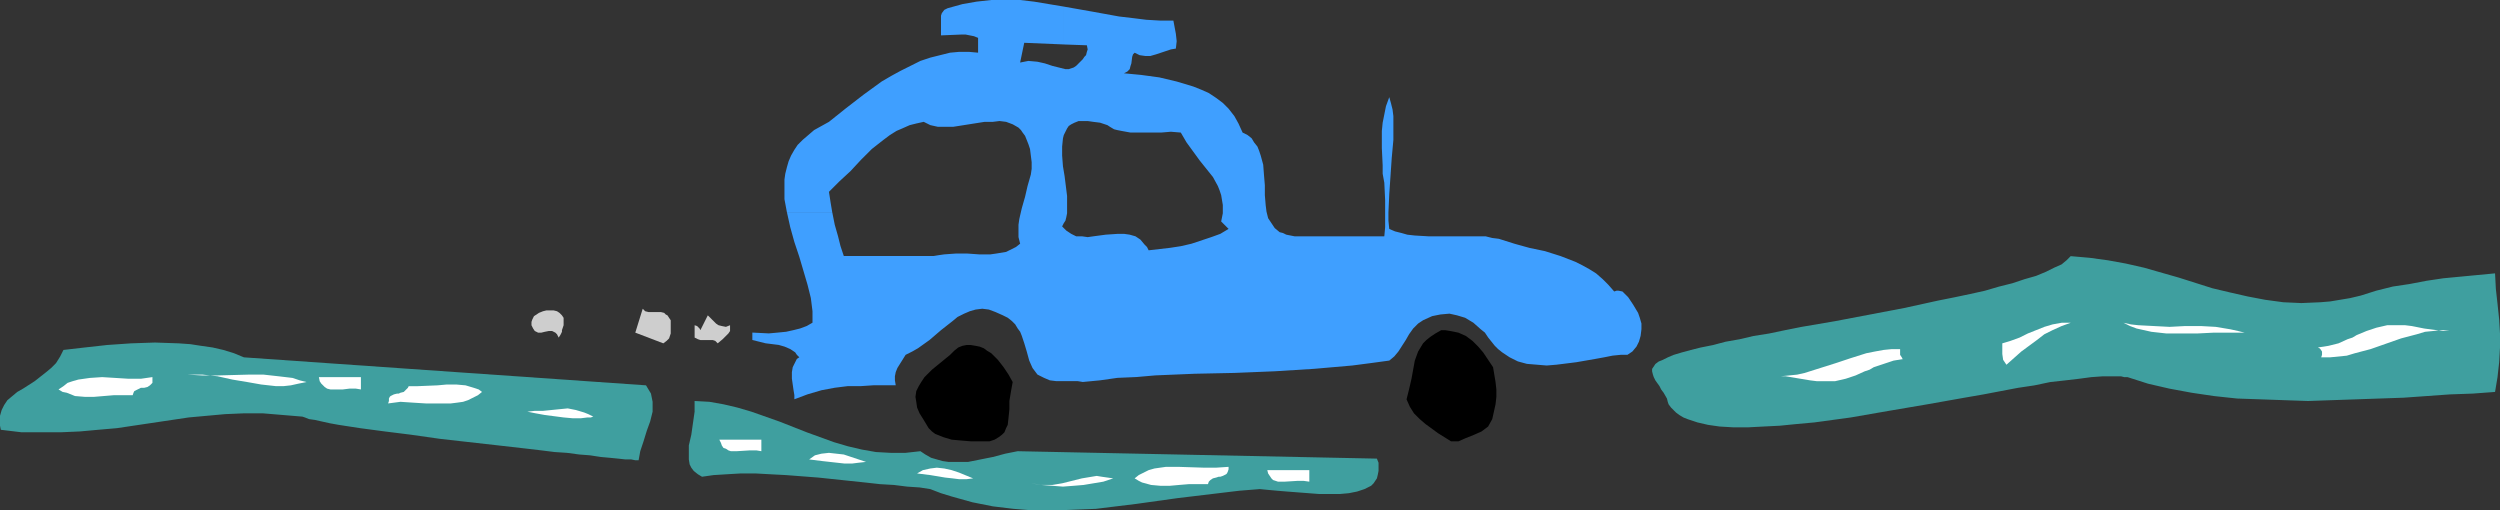
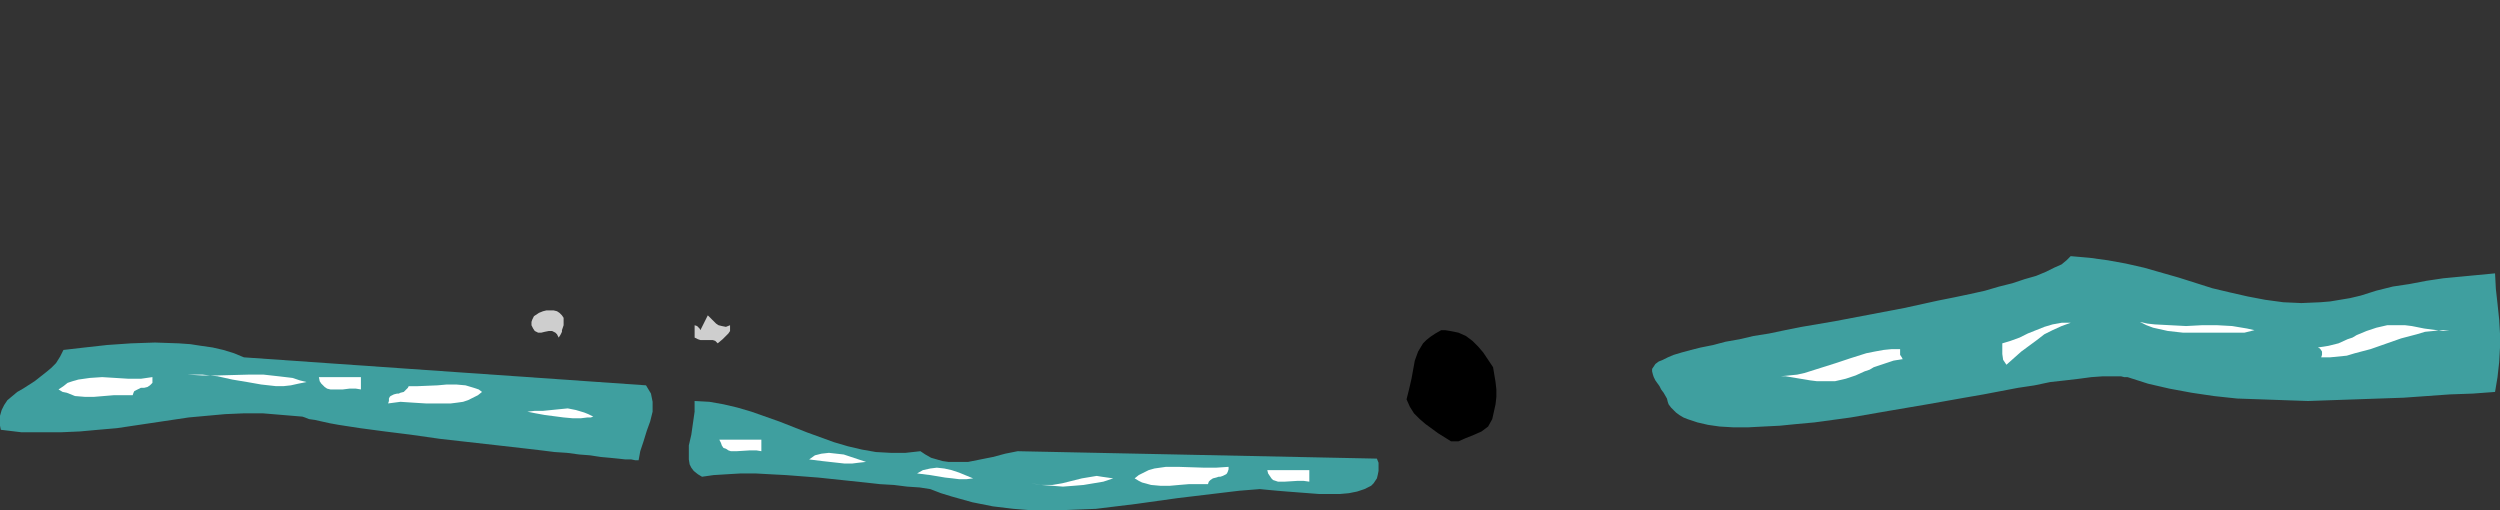
<svg xmlns="http://www.w3.org/2000/svg" xmlns:ns1="http://sodipodi.sourceforge.net/DTD/sodipodi-0.dtd" xmlns:ns2="http://www.inkscape.org/namespaces/inkscape" version="1.0" width="129.724mm" height="26.489mm" id="svg24" ns1:docname="Road Trip.wmf">
  <rect width="100%" height="100%" fill="#333333" stroke="none" />
  <ns1:namedview id="namedview24" pagecolor="#ffffff" bordercolor="#000000" borderopacity="0.25" ns2:showpageshadow="2" ns2:pageopacity="0.0" ns2:pagecheckerboard="0" ns2:deskcolor="#d1d1d1" ns2:document-units="mm" />
  <defs id="defs1">
    <pattern id="WMFhbasepattern" patternUnits="userSpaceOnUse" width="6" height="6" x="0" y="0" />
  </defs>
-   <path style="fill:#3f9fff;fill-opacity:1;fill-rule:evenodd;stroke:none" d="m 321.26,61.361 -0.485,-0.807 -0.485,-0.807 -0.97,-1.453 -0.646,-0.646 -0.485,-0.484 -0.808,-0.161 h -0.323 l -0.485,0.161 -1.131,-1.292 -1.131,-1.13 -1.293,-1.13 -1.293,-0.807 -1.454,-0.807 -1.293,-0.646 -2.909,-1.13 -3.07,-0.969 -3.07,-0.646 -2.909,-0.807 -3.07,-0.969 -1.293,-0.161 -1.293,-0.323 h -2.747 -5.656 -2.747 l -2.747,-0.161 -1.454,-0.161 -1.131,-0.323 -1.293,-0.323 -1.131,-0.484 -0.162,-1.615 V 41.661 l 0.162,-3.552 0.485,-7.105 0.323,-3.552 v -1.615 -1.615 -1.453 l -0.162,-1.292 -0.323,-1.292 -0.323,-1.13 -0.646,1.776 -0.323,1.615 -0.323,1.615 -0.162,1.615 v 3.391 l 0.162,3.391 v 1.615 l 0.323,1.776 0.162,3.391 v 3.552 1.776 l -0.162,1.776 h -15.514 -1.131 -0.97 l -0.808,-0.161 -0.808,-0.161 -0.646,-0.323 -0.646,-0.161 -0.97,-0.807 -0.646,-0.969 -0.646,-0.969 -0.323,-1.292 -0.162,-1.292 h -8.403 v 1.615 l -0.162,0.807 -0.162,0.807 1.454,1.453 -1.616,0.969 -1.778,0.646 -1.939,0.646 -1.939,0.646 -2.101,0.484 -2.101,0.323 -4.202,0.484 -0.323,-0.646 -0.485,-0.484 -0.808,-0.969 -0.97,-0.646 -1.131,-0.323 -1.131,-0.161 h -1.131 l -2.424,0.161 -2.424,0.323 -1.131,0.161 -1.131,-0.161 h -1.131 l -0.97,-0.484 -0.97,-0.646 -0.808,-0.807 0.323,-0.646 0.323,-0.484 0.162,-0.646 0.162,-0.807 v -1.615 -1.776 l -0.485,-3.875 -0.323,-1.938 -0.162,-2.099 v -1.776 l 0.162,-1.615 0.162,-0.646 0.323,-0.646 0.323,-0.646 0.323,-0.484 0.485,-0.323 0.646,-0.323 0.808,-0.323 h 0.808 0.97 l 1.131,0.161 1.293,0.161 1.454,0.484 0.485,0.323 0.808,0.484 0.646,0.161 0.808,0.161 1.778,0.323 h 1.939 4.04 l 1.939,-0.161 1.939,0.161 1.131,1.938 1.293,1.776 1.293,1.776 1.293,1.615 1.293,1.615 0.97,1.776 0.323,0.807 0.323,0.969 0.162,0.969 0.162,0.969 h 8.403 l -0.162,-1.938 v -1.938 l -0.162,-1.938 -0.162,-2.099 -0.485,-1.776 -0.323,-0.969 -0.323,-0.807 -0.646,-0.807 -0.485,-0.807 -0.808,-0.646 -0.97,-0.484 -0.808,-1.776 -0.808,-1.453 -1.131,-1.453 -1.131,-1.13 -1.293,-0.969 -1.454,-0.969 -1.454,-0.646 -1.616,-0.646 -3.232,-0.969 -3.394,-0.807 -3.555,-0.484 -3.394,-0.323 0.646,-0.323 0.485,-0.484 0.162,-0.646 0.162,-0.484 0.162,-1.292 0.162,-0.484 0.323,-0.323 0.97,0.484 1.131,0.161 h 0.97 l 1.131,-0.323 1.939,-0.646 0.97,-0.323 0.97,-0.161 0.162,-1.453 -0.162,-1.453 -0.485,-2.584 h -2.586 l -2.747,-0.161 -2.586,-0.323 -2.747,-0.323 -5.333,-0.969 -5.494,-0.969 v 7.428 l 4.525,0.161 0.162,0.807 -0.162,0.484 -0.162,0.646 -0.323,0.323 -0.323,0.484 -0.485,0.484 -0.808,0.807 -0.485,0.323 -0.485,0.161 -0.485,0.161 h -0.646 l -1.293,-0.323 -1.293,-0.323 -1.454,-0.484 -1.454,-0.323 -1.778,-0.161 -0.808,0.161 -0.808,0.161 0.808,-3.875 7.757,0.323 V 1.292 L 202.808,0.323 200.061,0 h -2.909 -2.747 l -2.909,0.323 -2.747,0.484 -2.909,0.807 -0.323,0.161 -0.323,0.161 -0.485,0.646 -0.162,0.484 v 0.646 1.615 0.807 0.807 l 3.878,-0.161 h 0.97 l 0.808,0.161 0.808,0.161 0.808,0.323 v 2.907 l -1.778,-0.161 h -1.939 l -1.778,0.161 -1.939,0.484 -1.939,0.484 -1.939,0.646 -1.939,0.969 -1.939,0.969 -1.778,0.969 -1.939,1.13 -3.555,2.584 -3.555,2.745 -3.232,2.584 -1.454,0.807 -1.454,0.807 -1.131,0.969 -1.131,0.969 -0.97,0.969 -0.646,0.969 -0.646,1.13 -0.485,1.13 -0.323,1.13 -0.323,1.292 -0.162,1.13 v 1.292 2.584 l 0.485,2.584 h 8.888 l -0.323,-1.938 -0.323,-2.099 2.101,-2.099 2.101,-1.938 2.101,-2.261 2.101,-2.099 2.262,-1.776 1.293,-0.969 1.293,-0.807 1.131,-0.484 1.454,-0.646 1.293,-0.323 1.454,-0.323 1.293,0.646 1.454,0.323 h 1.454 1.616 l 3.07,-0.484 3.07,-0.484 h 1.616 l 1.293,-0.161 1.293,0.161 1.293,0.484 1.131,0.646 0.485,0.484 0.323,0.484 0.485,0.646 0.323,0.807 0.323,0.807 0.323,0.969 0.162,1.292 0.162,1.292 v 1.292 l -0.162,1.13 -0.646,2.261 -0.485,2.099 -0.646,2.261 -0.485,2.099 -0.162,1.13 v 1.13 1.292 l 0.323,1.292 -0.808,0.646 -0.97,0.484 -0.97,0.484 -0.97,0.161 -0.97,0.161 -1.131,0.161 h -2.262 l -2.262,-0.161 h -2.262 l -2.262,0.161 -1.131,0.161 -0.97,0.161 h -17.614 l -0.646,-1.938 -0.485,-1.938 -0.646,-2.261 -0.485,-2.422 h -8.888 l 0.646,2.907 0.808,2.907 0.97,2.907 0.808,2.745 0.808,2.745 0.646,2.584 0.162,1.292 0.162,1.292 v 1.13 1.13 l -1.131,0.646 -1.293,0.484 -1.293,0.323 -1.454,0.323 -1.616,0.161 -1.778,0.161 -3.232,-0.161 v 1.453 l 1.293,0.323 1.293,0.323 2.586,0.323 1.131,0.323 1.131,0.484 0.97,0.646 0.323,0.484 0.485,0.484 -0.485,0.323 -0.323,0.646 -0.485,0.969 -0.162,0.969 v 1.292 l 0.323,2.261 0.162,0.969 v 0.807 l 2.586,-0.969 2.747,-0.807 2.586,-0.484 2.586,-0.323 h 2.586 l 2.424,-0.161 h 2.262 2.101 l -0.162,-0.969 v -0.807 l 0.162,-0.807 0.323,-0.807 0.808,-1.292 0.808,-1.292 1.293,-0.646 1.131,-0.646 2.262,-1.615 2.262,-1.938 2.262,-1.776 0.97,-0.807 1.293,-0.646 1.131,-0.484 1.131,-0.323 1.293,-0.161 1.293,0.161 1.293,0.484 1.454,0.646 0.97,0.484 0.808,0.646 0.646,0.646 0.485,0.807 0.485,0.646 0.323,0.807 0.485,1.453 0.485,1.615 0.485,1.776 0.646,1.453 0.485,0.646 0.485,0.646 1.293,0.646 1.131,0.484 1.293,0.161 h 1.131 3.07 l 0.97,0.161 3.394,-0.323 3.394,-0.484 3.717,-0.161 3.717,-0.323 7.757,-0.323 7.757,-0.161 7.918,-0.323 7.757,-0.484 3.717,-0.323 3.717,-0.323 3.717,-0.484 3.555,-0.484 0.97,-0.807 0.808,-0.969 1.454,-2.261 0.646,-1.13 0.808,-1.13 0.97,-0.969 0.97,-0.646 1.778,-0.807 1.616,-0.323 1.778,-0.161 1.454,0.323 1.616,0.484 1.616,0.969 1.454,1.292 0.808,0.646 0.646,0.969 0.646,0.807 0.646,0.807 0.646,0.646 0.808,0.646 1.454,0.969 1.616,0.807 1.778,0.484 1.939,0.161 1.939,0.161 1.939,-0.161 3.878,-0.484 3.717,-0.646 1.778,-0.323 1.616,-0.323 1.616,-0.161 h 1.293 l 0.97,-0.646 0.808,-0.969 0.485,-0.969 0.323,-1.13 0.162,-1.292 v -1.13 l -0.323,-1.13 z" id="path1" />
  <path style="fill:#000000;fill-opacity:1;fill-rule:evenodd;stroke:none" d="m 284.577,86.552 -2.586,-1.615 -2.424,-1.776 -1.131,-0.969 -1.131,-1.13 -0.808,-1.292 -0.646,-1.453 0.485,-1.938 0.485,-2.099 0.323,-1.776 0.323,-1.776 0.646,-1.776 0.485,-0.807 0.485,-0.807 0.646,-0.646 0.808,-0.646 0.97,-0.646 1.131,-0.646 h 0.808 l 0.97,0.161 1.616,0.323 1.454,0.646 1.293,0.969 1.131,1.13 0.97,1.13 0.97,1.453 0.97,1.453 0.485,2.907 0.162,1.453 v 1.453 l -0.162,1.453 -0.323,1.453 -0.323,1.453 -0.808,1.453 -1.293,0.969 -1.454,0.646 -0.808,0.323 -0.808,0.323 -1.454,0.646 z" id="path2" />
-   <path style="fill:#000000;fill-opacity:1;fill-rule:evenodd;stroke:none" d="m 198.606,74.925 -0.323,1.776 -0.323,1.938 v 1.615 l -0.162,1.615 -0.162,1.453 -0.323,0.646 -0.323,0.807 -0.485,0.484 -0.646,0.484 -0.808,0.484 -0.97,0.323 h -3.717 l -1.939,-0.161 -1.778,-0.161 -1.616,-0.484 -0.808,-0.323 -0.808,-0.323 -0.646,-0.484 -0.646,-0.646 -0.485,-0.807 -0.485,-0.807 -0.808,-1.292 -0.485,-1.13 -0.162,-1.13 -0.162,-0.969 0.162,-1.13 0.485,-0.969 0.485,-0.807 0.646,-0.969 1.454,-1.453 1.778,-1.453 1.778,-1.453 0.808,-0.807 0.808,-0.646 0.808,-0.323 0.808,-0.161 h 0.808 l 0.97,0.161 0.808,0.161 0.808,0.323 0.646,0.484 0.808,0.484 1.293,1.292 1.131,1.453 0.97,1.453 z" id="path3" />
-   <path style="fill:#cecece;fill-opacity:1;fill-rule:evenodd;stroke:none" d="m 131.542,62.815 v 1.292 1.292 l -0.162,0.484 -0.162,0.484 -0.485,0.484 -0.646,0.484 -5.494,-2.099 1.454,-4.683 0.323,0.323 0.162,0.161 0.646,0.161 h 0.808 0.808 0.808 l 0.646,0.161 0.323,0.323 0.323,0.161 0.323,0.484 z" id="path4" />
  <path style="fill:#cecece;fill-opacity:1;fill-rule:evenodd;stroke:none" d="m 110.211,64.752 v 0.323 l -0.162,0.323 -0.162,0.323 -0.323,0.484 -0.323,-0.646 -0.323,-0.323 -0.323,-0.161 -0.323,-0.161 h -0.646 l -0.808,0.161 -0.646,0.161 h -0.646 l -0.323,-0.161 -0.323,-0.161 -0.323,-0.484 -0.323,-0.646 v -0.646 l 0.162,-0.484 0.323,-0.646 0.485,-0.323 0.485,-0.323 0.808,-0.323 0.646,-0.161 h 1.454 l 0.646,0.161 0.485,0.323 0.485,0.484 0.323,0.484 v 0.646 0.807 z" id="path5" />
  <path style="fill:#cecece;fill-opacity:1;fill-rule:evenodd;stroke:none" d="m 143.177,63.783 v 0.646 0.484 l -0.323,0.484 -0.323,0.323 -0.808,0.807 -0.97,0.807 -0.485,-0.484 -0.485,-0.161 h -1.131 -1.293 l -0.485,-0.161 -0.646,-0.323 v -2.422 l 0.485,0.161 0.323,0.323 0.162,0.161 0.162,0.323 1.454,-2.907 0.323,0.323 0.485,0.484 0.808,0.807 0.485,0.323 0.646,0.161 0.808,0.161 z" id="path6" />
  <path style="fill:#3f9f9f;fill-opacity:1;fill-rule:evenodd;stroke:none" d="m 462.983,57.97 3.07,-0.969 3.232,-0.807 3.232,-0.484 3.394,-0.646 3.232,-0.484 3.394,-0.323 6.787,-0.646 0.162,3.068 0.323,2.907 0.323,3.068 0.162,2.745 v 2.745 l -0.162,2.907 -0.323,2.907 -0.485,2.907 -4.363,0.323 -4.525,0.161 -9.05,0.646 -9.373,0.323 -9.373,0.323 -4.686,-0.161 -4.525,-0.161 -4.686,-0.161 -4.525,-0.484 -4.363,-0.646 -4.363,-0.807 -4.202,-0.969 -4.04,-1.292 h -0.646 l -0.646,-0.161 h -1.616 -1.939 l -2.262,0.161 -2.424,0.323 -2.747,0.323 -2.909,0.323 -3.07,0.646 -3.232,0.484 -3.394,0.646 -3.394,0.646 -3.717,0.646 -7.272,1.292 -7.595,1.292 -7.434,1.292 -3.555,0.484 -3.555,0.484 -3.555,0.323 -3.232,0.323 -3.232,0.161 -3.07,0.161 h -2.747 l -2.747,-0.161 -2.262,-0.323 -2.101,-0.484 -1.939,-0.646 -0.808,-0.323 -0.808,-0.484 -0.646,-0.484 -0.485,-0.484 -0.485,-0.484 -0.485,-0.646 -0.162,-0.484 -0.162,-0.646 -0.646,-1.13 -0.485,-0.646 -0.323,-0.646 -0.808,-1.13 -0.323,-0.646 -0.162,-0.484 -0.162,-0.646 v -0.484 l 0.323,-0.484 0.323,-0.484 0.646,-0.484 0.808,-0.323 0.97,-0.484 1.131,-0.484 1.616,-0.484 1.778,-0.484 1.939,-0.484 2.424,-0.484 2.424,-0.646 2.747,-0.484 2.747,-0.646 3.07,-0.484 3.07,-0.646 3.232,-0.646 6.626,-1.13 6.787,-1.292 6.787,-1.292 6.626,-1.453 3.232,-0.646 3.07,-0.646 2.909,-0.646 2.747,-0.807 2.586,-0.646 2.424,-0.807 2.262,-0.646 1.939,-0.807 1.616,-0.807 1.454,-0.646 0.97,-0.807 0.808,-0.807 3.717,0.323 3.555,0.484 3.555,0.646 3.555,0.807 6.787,1.938 6.626,2.099 3.394,0.807 3.555,0.807 3.394,0.646 3.555,0.484 3.555,0.161 3.717,-0.161 1.939,-0.161 1.939,-0.323 1.939,-0.323 z" id="path7" />
  <path style="fill:#3f9f9f;fill-opacity:1;fill-rule:evenodd;stroke:none" d="m 47.834,70.081 78.861,5.49 0.485,0.807 0.485,0.807 0.162,0.807 0.162,0.807 v 0.969 0.969 l -0.485,1.938 -0.646,1.776 -0.646,2.099 -0.646,1.938 -0.323,1.776 h -0.646 l -0.808,-0.161 h -1.131 l -1.454,-0.161 -1.616,-0.161 -1.778,-0.161 -2.101,-0.323 -2.101,-0.161 -2.424,-0.323 -2.424,-0.161 -2.586,-0.323 -2.747,-0.323 L 97.768,87.359 86.294,86.067 80.638,85.26 78.053,84.937 75.467,84.614 73.043,84.291 70.619,83.968 68.518,83.645 66.418,83.322 64.64,82.999 63.186,82.676 61.731,82.353 60.6,82.192 59.792,81.869 59.307,81.707 55.429,81.384 51.55,81.061 h -3.717 l -3.717,0.161 -3.555,0.323 -3.555,0.323 -14.059,2.099 -3.717,0.323 -3.555,0.323 -3.717,0.161 H 8.08 4.202 L 0.162,84.291 0,83.484 V 82.838 81.546 L 0.323,80.416 0.808,79.447 1.454,78.478 2.424,77.67 3.394,76.863 l 1.131,-0.646 2.262,-1.453 2.262,-1.776 0.97,-0.807 0.97,-0.969 0.808,-1.292 0.646,-1.292 4.202,-0.484 4.363,-0.484 4.686,-0.323 4.686,-0.161 4.686,0.161 2.262,0.161 2.101,0.323 2.262,0.323 2.101,0.484 2.101,0.646 z" id="path8" />
  <path style="fill:#3f9f9f;fill-opacity:1;fill-rule:evenodd;stroke:none" d="m 180.507,88.489 0.97,0.646 1.131,0.646 1.131,0.323 1.131,0.323 1.131,0.161 h 1.293 2.586 l 2.424,-0.484 2.424,-0.484 2.424,-0.646 2.424,-0.484 70.458,1.453 0.323,0.807 v 0.969 0.646 l -0.162,0.807 -0.162,0.646 -0.323,0.484 -0.323,0.484 -0.485,0.484 -0.646,0.323 -0.646,0.323 -1.454,0.484 -1.616,0.323 -1.778,0.161 h -1.939 -2.101 l -4.202,-0.323 -2.101,-0.161 -1.939,-0.161 -1.778,-0.161 -1.616,-0.161 -4.04,0.323 -4.04,0.484 -8.08,0.969 -8.08,1.13 -7.918,0.969 -4.202,0.161 -3.878,0.161 h -4.04 l -4.04,-0.323 -4.04,-0.484 -4.04,-0.807 -4.04,-1.13 -2.101,-0.646 -2.101,-0.807 -2.101,-0.323 -2.424,-0.161 -2.586,-0.323 -2.747,-0.161 -2.909,-0.323 -3.07,-0.323 -6.141,-0.646 -6.302,-0.484 -3.07,-0.161 -2.909,-0.161 h -2.909 l -2.747,0.161 -2.586,0.161 -2.262,0.323 -0.808,-0.484 -0.808,-0.646 -0.485,-0.646 -0.323,-0.646 -0.162,-0.969 v -0.807 -0.969 -0.969 l 0.485,-2.099 0.323,-2.261 0.323,-2.261 v -2.099 l 2.909,0.161 2.747,0.484 2.747,0.646 2.747,0.807 5.494,1.938 5.333,2.099 5.333,1.938 2.747,0.807 2.747,0.646 2.747,0.484 2.909,0.161 h 2.909 z" id="path9" />
  <path style="fill:#ffffff;fill-opacity:1;fill-rule:evenodd;stroke:none" d="m 406.1,63.299 -1.778,0.646 -1.778,0.807 -1.616,0.807 -1.454,1.13 -3.07,2.261 -1.454,1.292 -1.454,1.292 -0.323,-0.484 -0.323,-0.484 -0.162,-1.13 v -0.969 -1.13 l 1.616,-0.484 1.778,-0.646 1.616,-0.807 1.616,-0.646 1.616,-0.646 1.616,-0.484 1.778,-0.323 z" id="path10" />
-   <path style="fill:#ffffff;fill-opacity:1;fill-rule:evenodd;stroke:none" d="m 440.198,65.237 h -2.909 -3.07 l -3.232,0.161 h -3.07 -3.07 l -2.909,-0.323 -1.454,-0.323 -1.454,-0.323 -1.293,-0.484 -1.293,-0.646 1.454,0.323 1.454,0.161 3.07,0.161 3.07,0.161 3.07,-0.161 h 3.07 l 2.909,0.161 2.909,0.484 1.454,0.323 z" id="path11" />
+   <path style="fill:#ffffff;fill-opacity:1;fill-rule:evenodd;stroke:none" d="m 440.198,65.237 h -2.909 -3.07 h -3.07 -3.07 l -2.909,-0.323 -1.454,-0.323 -1.454,-0.323 -1.293,-0.484 -1.293,-0.646 1.454,0.323 1.454,0.161 3.07,0.161 3.07,0.161 3.07,-0.161 h 3.07 l 2.909,0.161 2.909,0.484 1.454,0.323 z" id="path11" />
  <path style="fill:#ffffff;fill-opacity:1;fill-rule:evenodd;stroke:none" d="m 480.436,64.752 h -1.616 l -1.616,0.161 -1.616,0.161 -1.616,0.484 -3.07,0.807 -5.979,2.099 -3.07,0.807 -1.616,0.484 -1.616,0.161 -1.616,0.161 h -1.778 l 0.162,-0.484 v -0.646 l -0.323,-0.484 -0.162,-0.161 -0.323,-0.161 1.131,-0.161 0.97,-0.161 1.939,-0.484 1.778,-0.807 0.97,-0.323 0.808,-0.484 1.939,-0.807 1.939,-0.646 2.101,-0.484 h 0.97 1.131 1.454 l 1.293,0.161 2.424,0.484 2.424,0.323 1.293,0.161 z" id="path12" />
  <path style="fill:#ffffff;fill-opacity:1;fill-rule:evenodd;stroke:none" d="m 60.115,74.925 -1.616,0.323 -1.454,0.323 -1.454,0.161 h -1.454 l -2.909,-0.323 -2.747,-0.484 -2.909,-0.484 -2.909,-0.646 -2.909,-0.323 h -1.454 -1.454 l 2.747,0.161 h 3.07 l 5.979,-0.161 h 3.07 l 2.909,0.323 2.747,0.323 1.454,0.484 z" id="path13" />
  <path style="fill:#ffffff;fill-opacity:1;fill-rule:evenodd;stroke:none" d="m 29.896,73.956 v 0.646 0.484 l -0.162,0.161 -0.323,0.323 -0.485,0.323 -0.646,0.161 h -0.646 l -0.646,0.323 -0.646,0.323 -0.162,0.323 -0.162,0.484 h -1.939 -1.778 l -3.878,0.323 h -1.778 l -1.939,-0.161 -1.616,-0.646 -0.808,-0.161 -0.808,-0.484 0.97,-0.646 0.808,-0.646 0.97,-0.323 1.131,-0.323 1.131,-0.161 1.131,-0.161 2.424,-0.161 2.586,0.161 2.586,0.161 h 2.424 z" id="path14" />
  <path style="fill:#ffffff;fill-opacity:1;fill-rule:evenodd;stroke:none" d="m 70.781,76.379 -0.97,-0.161 h -1.293 l -1.293,0.161 h -1.293 -1.131 l -0.646,-0.161 -0.485,-0.323 -0.323,-0.323 -0.323,-0.323 -0.323,-0.484 -0.162,-0.807 h 8.242 z" id="path15" />
  <path style="fill:#ffffff;fill-opacity:1;fill-rule:evenodd;stroke:none" d="m 116.352,81.707 -0.485,0.161 h -0.646 l -1.293,0.161 h -1.616 l -1.778,-0.161 -3.717,-0.484 -1.778,-0.323 -1.616,-0.323 1.454,-0.161 h 1.616 l 3.232,-0.323 1.616,-0.161 1.616,0.323 1.616,0.484 0.808,0.323 z" id="path16" />
  <path style="fill:#ffffff;fill-opacity:1;fill-rule:evenodd;stroke:none" d="m 218.321,93.818 -1.939,0.646 -1.939,0.323 -1.939,0.323 -1.939,0.161 -2.101,0.161 -2.101,-0.161 -2.101,-0.161 -2.101,-0.323 1.131,0.161 0.97,0.161 h 1.131 0.97 l 1.939,-0.323 1.939,-0.484 1.939,-0.484 1.939,-0.323 0.97,-0.161 0.97,0.161 1.131,0.161 z" id="path17" />
  <path style="fill:#ffffff;fill-opacity:1;fill-rule:evenodd;stroke:none" d="m 190.849,93.818 -1.293,0.161 h -1.454 l -1.293,-0.161 -1.454,-0.161 -2.909,-0.484 -2.586,-0.323 1.131,-0.646 1.454,-0.323 1.293,-0.161 1.454,0.161 1.454,0.323 1.454,0.484 z" id="path18" />
  <path style="fill:#ffffff;fill-opacity:1;fill-rule:evenodd;stroke:none" d="m 347.44,73.795 h 1.778 l 1.616,-0.161 1.616,-0.161 1.454,-0.323 3.07,-0.969 3.07,-0.969 2.909,-0.969 3.07,-0.969 1.616,-0.323 1.778,-0.323 1.616,-0.161 h 1.616 v 1.13 l 0.323,0.484 0.162,0.323 h 0.162 l -0.97,0.161 -0.97,0.161 -1.939,0.646 -1.939,0.646 -0.808,0.484 -0.97,0.323 -1.778,0.807 -1.939,0.646 -2.101,0.484 h -0.97 -1.293 -1.293 l -1.293,-0.161 -4.848,-0.807 h -1.293 z" id="path19" />
  <path style="fill:#ffffff;fill-opacity:1;fill-rule:evenodd;stroke:none" d="m 76.114,79.124 0.162,-0.484 v -0.484 l 0.162,-0.323 0.162,-0.161 0.646,-0.323 0.646,-0.161 h 0.323 l 0.323,-0.161 0.646,-0.161 0.485,-0.484 0.323,-0.323 0.162,-0.323 h 1.778 l 3.878,-0.161 1.778,-0.161 h 1.939 l 1.778,0.161 1.616,0.484 0.97,0.323 0.646,0.484 -0.808,0.646 -0.97,0.484 -0.97,0.484 -0.97,0.323 -1.131,0.161 -1.293,0.161 h -2.424 -2.424 l -2.586,-0.161 -2.424,-0.161 z" id="path20" />
  <path style="fill:#ffffff;fill-opacity:1;fill-rule:evenodd;stroke:none" d="m 149.318,88.489 -0.97,-0.161 h -1.293 l -2.586,0.161 h -1.131 l -0.485,-0.161 -0.485,-0.323 -0.485,-0.161 -0.323,-0.484 -0.162,-0.484 -0.323,-0.646 h 8.242 z" id="path21" />
  <path style="fill:#ffffff;fill-opacity:1;fill-rule:evenodd;stroke:none" d="m 256.782,94.464 -1.131,-0.161 h -1.131 l -2.586,0.161 h -1.293 l -0.485,-0.161 -0.485,-0.161 -0.323,-0.323 -0.323,-0.484 -0.323,-0.484 -0.162,-0.646 h 8.242 z" id="path22" />
  <path style="fill:#ffffff;fill-opacity:1;fill-rule:evenodd;stroke:none" d="m 169.841,90.589 -1.454,0.161 -1.293,0.161 h -1.454 l -1.454,-0.161 -2.909,-0.323 -2.586,-0.323 1.131,-0.807 1.293,-0.323 1.454,-0.161 1.454,0.161 1.454,0.161 1.454,0.484 z" id="path23" />
  <path style="fill:#ffffff;fill-opacity:1;fill-rule:evenodd;stroke:none" d="M 240.945,91.557 V 92.042 l -0.162,0.484 -0.162,0.323 -0.162,0.161 -0.646,0.323 -0.485,0.161 h -0.323 l -0.485,0.161 -0.646,0.161 -0.485,0.323 -0.323,0.323 -0.162,0.484 h -1.778 -1.939 l -1.939,0.161 -1.778,0.161 h -1.939 l -1.778,-0.161 -1.778,-0.484 -0.646,-0.323 -0.808,-0.484 0.808,-0.646 0.97,-0.484 0.97,-0.484 1.131,-0.323 1.131,-0.161 1.131,-0.161 h 2.424 l 5.01,0.161 h 2.424 z" id="path24" />
</svg>